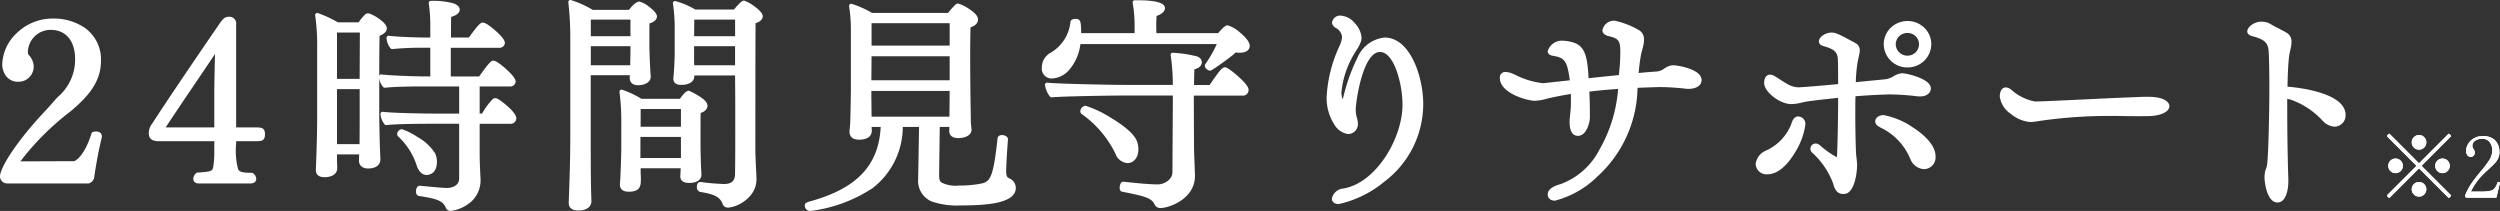
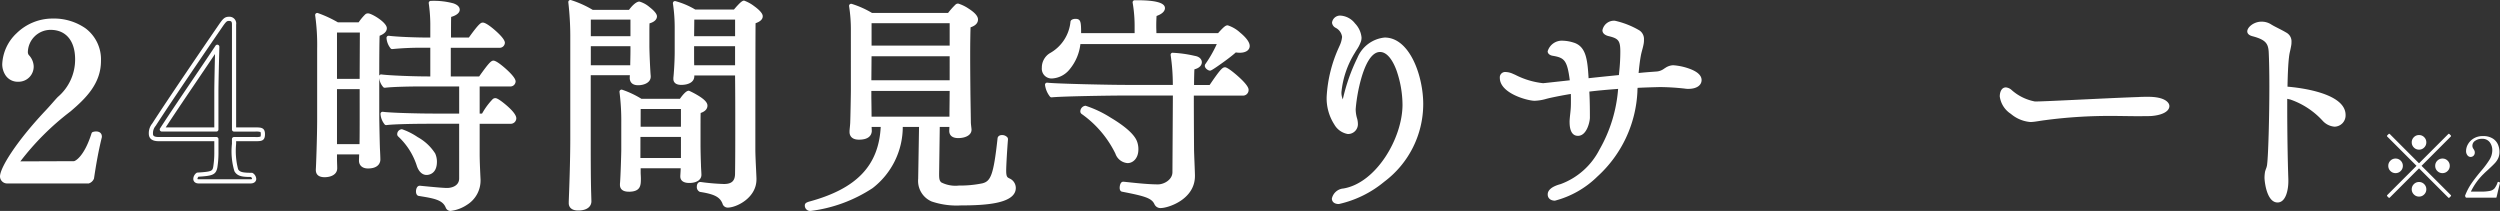
<svg xmlns="http://www.w3.org/2000/svg" width="268.418" height="22.649" viewBox="0 0 268.418 22.649">
  <rect x="0" y="0" width="268.418" height="22.649" fill="#333333" stroke="none" />
  <defs>
    <style>.a{fill:#fff;}</style>
  </defs>
  <g transform="translate(0 -1328.783)">
    <path class="a" d="M.8,19.547a.541.541,0,0,1-.576-.528c0-.84,1.728-3.625,4.776-6.865.5-.528.96-1.08,1.368-1.512a5.463,5.463,0,0,0,1.921-4.2c0-1.848-.864-3.385-2.857-3.385A2.658,2.658,0,0,0,2.768,5.65a.79.79,0,0,0,.12.432,1.752,1.752,0,0,1,.5,1.08,1.4,1.4,0,0,1-1.44,1.464A1.53,1.53,0,0,1,.464,6.97,5.137,5.137,0,0,1,5.648,2.289c2.449,0,4.969,1.248,4.969,4.321,0,2.352-1.56,3.864-3.192,5.256-2.257,1.848-4.657,4.056-5.641,5.761L7.929,17.6c.312,0,1.32-.624,2.112-3.145a.864.864,0,0,1,.264-.047c.216,0,.408.072.408.335v.024c-.408,1.657-.648,3.145-.84,4.417a.7.7,0,0,1-.384.36Z" transform="translate(0 1328.709)" />
    <path class="a" d="M9.489,19.771H.8a.763.763,0,0,1-.8-.752C0,18.109,1.7,15.34,4.837,12c.272-.285.528-.575.775-.855.208-.235.4-.458.593-.658a5.268,5.268,0,0,0,1.86-4.046c0-1.979-.984-3.161-2.633-3.161A2.441,2.441,0,0,0,2.992,5.65a.586.586,0,0,0,.071.292L3.109,6a1.852,1.852,0,0,1,.507,1.161A1.624,1.624,0,0,1,1.952,8.85,1.567,1.567,0,0,1,.6,8.169,2.171,2.171,0,0,1,.24,6.97,4.822,4.822,0,0,1,1.775,3.65,5.527,5.527,0,0,1,5.648,2.065,5.949,5.949,0,0,1,9.185,3.117,4.164,4.164,0,0,1,10.841,6.61c0,2.433-1.616,4.015-3.271,5.426A28.312,28.312,0,0,0,2.187,17.4l5.741-.022c.159,0,1.124-.519,1.9-2.988a.224.224,0,0,1,.143-.145,1.09,1.09,0,0,1,.335-.058c.4,0,.632.209.632.559v.024a.224.224,0,0,1-.007.054c-.411,1.669-.647,3.145-.836,4.4a.225.225,0,0,1-.009.037.9.9,0,0,1-.553.509A.224.224,0,0,1,9.489,19.771ZM5.432,2.833A2.822,2.822,0,0,1,7.787,3.921a4.146,4.146,0,0,1,.726,2.521A5.651,5.651,0,0,1,6.529,10.8c-.182.193-.376.412-.581.645-.25.283-.509.576-.786.866C1.947,15.727.448,18.334.448,19.019a.323.323,0,0,0,.352.3H9.454a.588.588,0,0,0,.2-.194c.189-1.25.425-2.721.834-4.386,0-.061,0-.108-.184-.108a.51.51,0,0,0-.088.008c-.815,2.514-1.849,3.184-2.288,3.184l-6.144.024a.224.224,0,0,1-.195-.336c.843-1.46,2.758-3.419,5.693-5.822,1.637-1.4,3.11-2.838,3.11-5.083,0-3.024-2.556-4.1-4.745-4.1A4.91,4.91,0,0,0,.688,6.97C.688,7.028.7,8.4,1.952,8.4a1.178,1.178,0,0,0,1.216-1.24,1.458,1.458,0,0,0-.414-.887L2.71,6.219a1,1,0,0,1-.166-.569A2.9,2.9,0,0,1,5.432,2.833Z" transform="translate(0 1328.709)" />
-     <path class="a" d="M21.337,19.547c-.264,0-.36-.12-.36-.264a.618.618,0,0,1,.24-.456c1.632-.1,1.776-.216,1.9-.792a9.988,9.988,0,0,0,.12-1.44V15.01H17.041c-.6,0-.84-.191-.84-.6a1.533,1.533,0,0,1,.383-1.033c1.657-2.568,5.4-8.064,7.153-10.609.385-.552.528-.672.84-.672.48,0,.552.288.552.624V13.978H27.41c.624,0,.816,0,.816.505,0,.527-.169.527-.816.527H25.129v.505c0,3.1,0,3.336,1.9,3.336a.56.56,0,0,1,.264.432c0,.144-.119.264-.384.264Zm1.9-9.529c0-1.056.073-4.056.1-4.92-1.489,2.256-4.177,6.144-5.954,8.88h5.857Z" transform="translate(0 1328.709)" />
    <path class="a" d="M26.905,19.771H21.337c-.431,0-.584-.263-.584-.488a.833.833,0,0,1,.321-.628.224.224,0,0,1,.13-.052c1.581-.093,1.6-.193,1.69-.614a9.774,9.774,0,0,0,.115-1.394V15.234H17.041c-.706,0-1.064-.277-1.064-.823a1.616,1.616,0,0,1,.363-1.069l.056-.086C18,10.765,21.639,5.423,23.552,2.642c.381-.547.581-.769,1.025-.769a.728.728,0,0,1,.776.848V13.754H27.41c.6,0,1.04,0,1.04.729,0,.751-.414.751-1.04.751H25.353v.281a7.747,7.747,0,0,0,.211,2.724c.161.3.476.388,1.461.388a.224.224,0,0,1,.124.037.781.781,0,0,1,.364.619C27.513,19.526,27.325,19.771,26.905,19.771Zm-5.594-.725a.368.368,0,0,0-.11.237.048.048,0,0,0,0,.016.251.251,0,0,0,.134.024h5.568c.112,0,.155-.029.16-.036a.314.314,0,0,0-.116-.212c-.88,0-1.481-.06-1.781-.626a7.43,7.43,0,0,1-.263-2.934V15.01a.224.224,0,0,1,.224-.224H27.41a1.806,1.806,0,0,0,.545-.039c.041-.022.047-.175.047-.264,0-.144-.017-.225-.05-.242a1.815,1.815,0,0,0-.542-.039H25.129a.224.224,0,0,1-.224-.224V2.721c0-.321-.064-.4-.328-.4-.189,0-.274.028-.656.576-1.911,2.778-5.543,8.115-7.149,10.6l-.057.088a1.2,1.2,0,0,0-.29.824c0,.167,0,.375.616.375h6.192a.224.224,0,0,1,.224.224V16.6a10.152,10.152,0,0,1-.124,1.481C23.173,18.845,22.8,18.955,21.311,19.046ZM23.233,14.2H17.376a.224.224,0,0,1-.188-.346c1.037-1.6,2.409-3.622,3.619-5.409.882-1.3,1.715-2.532,2.335-3.472a.224.224,0,0,1,.411.13c-.021.769-.1,3.83-.1,4.914v3.96A.224.224,0,0,1,23.233,14.2Zm-5.444-.448h5.22V10.018c0-.853.046-2.922.077-4.148-.553.829-1.215,1.806-1.907,2.828C20.055,10.357,18.792,12.221,17.789,13.754Z" transform="translate(0 1328.709)" />
    <path class="a" d="M35.958,16.427V17.1c0,.36.024.768.024,1.032,0,.6-.7.744-1.128.744-.48,0-.72-.168-.72-.552v-.048c.024-.192.144-3.528.144-5.4V5.314a22.789,22.789,0,0,0-.216-3.624A12.8,12.8,0,0,1,36.222,2.7h2.4a5.834,5.834,0,0,1,.745-.913.205.205,0,0,1,.168-.047c.288,0,1.776.912,1.776,1.368,0,.216-.192.456-.768.648-.048.816-.048,3.744-.048,5.952v2.64c0,.672.048,2.977.072,3.673.024.408.048.984.048,1.2,0,.072,0,.72-1.1.72-.505,0-.745-.264-.745-.6,0-.24.024-.576.024-.912Zm2.9-13.081h-2.9V8.77h2.88Zm-.048,12.433c.024-.576.024-2.28.024-3.048V9.418h-2.88v6.361Zm10.705-2.641H45.991c-.96,0-3.6.024-4.536.145a1.786,1.786,0,0,1-.384-.985c.864.121,3.96.193,5.472.193h2.976V9.13H45.367c-.936,0-3.12.024-4.056.144a1.619,1.619,0,0,1-.384-.984c.888.12,3.552.216,5.064.216h.432V4.978h-.96a31.469,31.469,0,0,0-3.36.144,1.78,1.78,0,0,1-.384-.984c.96.12,3,.192,4.3.192h.408V2.6A17.273,17.273,0,0,0,46.255.393c2.424,0,2.88.432,2.88.721,0,.215-.288.455-.912.6C48.2,2.1,48.2,3.154,48.2,4.33h2.256c1.129-1.584,1.3-1.609,1.393-1.609.36,0,2.136,1.513,2.136,1.945,0,.192-.168.312-.408.312h-5.4V8.506H51.56c.648-.912,1.224-1.7,1.416-1.7.336,0,2.16,1.584,2.16,2.016,0,.192-.168.312-.408.312H51.272v3.361h.6a8.794,8.794,0,0,1,1.176-1.609.2.2,0,0,1,.144-.048c.216,0,2.016,1.392,2.016,1.944,0,.216-.168.36-.432.36h-3.5v3.529c0,.768.072,2.208.1,2.712v.048c0,2.448-2.617,3.072-3,3.072-.168,0-.24-.1-.312-.24-.384-.936-1.416-1.1-3.048-1.368-.072,0-.12-.12-.12-.264,0-.168.072-.408.192-.384,1.9.192,2.616.24,2.928.24a1.35,1.35,0,0,0,1.512-1.248Zm-4.536,4.729A7.559,7.559,0,0,0,42.9,14.554c-.024-.023-.024-.047-.024-.1a.309.309,0,0,1,.288-.288c.192,0,2.856,1.344,3.36,2.472a1.961,1.961,0,0,1,.168.792c0,1.176-.768,1.2-.888,1.2-.288,0-.6-.192-.816-.768" transform="translate(0 1328.709)" />
    <path class="a" d="M48.367,22.723a.553.553,0,0,1-.512-.364l-.007-.015c-.336-.819-1.288-.975-2.864-1.23-.193-.014-.321-.206-.321-.487,0-.245.106-.61.4-.61a.308.308,0,0,1,.047,0c1.6.162,2.526.238,2.9.238.478,0,1.288-.216,1.288-1.024V13.362h-3.3c-1.176,0-3.631.03-4.507.143a.224.224,0,0,1-.178-.055,1.986,1.986,0,0,1-.458-1.133.224.224,0,0,1,.254-.24c.819.115,3.817.191,5.441.191H49.3V9.354H45.367c-1.084,0-3.152.03-4.028.142a.224.224,0,0,1-.178-.056,1.718,1.718,0,0,1-.442-.992c0,.434,0,.859,0,1.257v2.64c0,.694.049,2.988.072,3.663.023.389.048.981.048,1.21,0,.158-.064.944-1.328.944-.715,0-.969-.444-.969-.824,0-.114.005-.248.011-.39,0-.094.008-.2.01-.3H36.182V17.1c0,.19.007.391.013.586.006.165.011.32.011.446,0,.714-.728.968-1.352.968-.78,0-.944-.422-.944-.776v-.048a.225.225,0,0,1,0-.028c.02-.168.142-3.459.142-5.372V5.314a22.647,22.647,0,0,0-.213-3.588.224.224,0,0,1,.278-.253,12.8,12.8,0,0,1,2.163,1h2.224a5.665,5.665,0,0,1,.709-.853.417.417,0,0,1,.321-.107c.364,0,2,.96,2,1.592,0,.235-.139.56-.776.808-.031.751-.038,2.562-.04,4.292a.224.224,0,0,1,.238-.138c.853.115,3.481.214,5.034.214H46.2V5.2h-.736a31.442,31.442,0,0,0-3.332.142.224.224,0,0,1-.177-.055A1.979,1.979,0,0,1,41.5,4.157a.224.224,0,0,1,.251-.241c.94.118,2.948.19,4.268.19H46.2V2.6A16.962,16.962,0,0,0,46.034.428a.224.224,0,0,1,.221-.259,8.085,8.085,0,0,1,2.422.264c.564.195.682.478.682.681,0,.33-.333.608-.92.775-.015.436-.016,1.292-.016,2.217H50.34C51.493,2.5,51.658,2.5,51.848,2.5c.335,0,1.057.606,1.351.867.46.407,1.009.963,1.009,1.3a.564.564,0,0,1-.632.536H48.4v3.08h3.045c1-1.4,1.273-1.7,1.532-1.7.321,0,1.055.632,1.356.9.682.616,1.028,1.066,1.028,1.336a.564.564,0,0,1-.632.536H51.5v2.913h.254l.056-.091a7.268,7.268,0,0,1,1.089-1.457.424.424,0,0,1,.3-.109c.284,0,1.08.683,1.236.82.666.582,1,1.036,1,1.348a.6.6,0,0,1-.656.584H51.5v3.3c0,.708.063,2.02.09,2.581l.006.121s0,.007,0,.011v.048a3.063,3.063,0,0,1-1.457,2.641A4.029,4.029,0,0,1,48.367,22.723Zm-.108-.557c.055.109.071.109.108.109a3.65,3.65,0,0,0,1.521-.581,2.589,2.589,0,0,0,1.256-2.267v-.043l-.006-.115c-.029-.611-.09-1.883-.09-2.6V13.138a.224.224,0,0,1,.224-.224h3.5c.095,0,.208-.024.208-.136,0-.088-.167-.4-.8-.963a5.954,5.954,0,0,0-1.006-.751,7.177,7.177,0,0,0-.994,1.347c-.06.1-.1.169-.133.21a.224.224,0,0,1-.183.094h-.6a.224.224,0,0,1-.224-.224V9.13a.224.224,0,0,1,.224-.224h3.456c.019,0,.179,0,.184-.084a3.371,3.371,0,0,0-.87-1,5.179,5.179,0,0,0-1.048-.788,12.755,12.755,0,0,0-1.251,1.6.224.224,0,0,1-.183.094H48.175a.224.224,0,0,1-.224-.224V4.978a.224.224,0,0,1,.224-.224h5.4c.019,0,.18,0,.184-.085a3.264,3.264,0,0,0-.854-.967,4.4,4.4,0,0,0-1.053-.755A7.473,7.473,0,0,0,50.637,4.46a.224.224,0,0,1-.182.094H48.2a.224.224,0,0,1-.224-.224c0-1.2,0-2.24.024-2.631a.224.224,0,0,1,.173-.2c.607-.14.738-.339.738-.381,0,0-.068-.464-2.4-.5A18.322,18.322,0,0,1,46.647,2.6V4.33a.224.224,0,0,1-.224.224h-.408c-1.208,0-2.988-.061-4.025-.161a1.622,1.622,0,0,0,.2.493c.992-.114,2.463-.132,3.271-.132h.96a.224.224,0,0,1,.224.224V8.506a.224.224,0,0,1-.224.224h-.432c-1.417,0-3.727-.082-4.8-.185a1.352,1.352,0,0,0,.205.493c1.166-.128,3.677-.132,3.969-.132h4.152a.224.224,0,0,1,.224.224v3.361a.224.224,0,0,1-.224.224H46.543c-1.267,0-4.029-.057-5.2-.162a1.627,1.627,0,0,0,.2.494c.982-.1,3.309-.133,4.446-.133h3.528a.224.224,0,0,1,.224.224v6.1a1.562,1.562,0,0,1-1.736,1.472c-.262,0-.825-.027-2.872-.233a.533.533,0,0,0-.024.153.37.37,0,0,0,0,.055C46.749,20.946,47.831,21.135,48.259,22.166Zm-13.9-3.88v.037c0,.138,0,.328.5.328.151,0,.9-.025.9-.52,0-.118-.005-.27-.01-.431-.006-.189-.014-.4-.014-.6v-.672a.224.224,0,0,1,.224-.224H38.79a.224.224,0,0,1,.224.224c0,.186-.007.374-.014.54-.005.137-.01.267-.01.372,0,.327.326.376.521.376.817,0,.88-.38.88-.5,0-.2-.022-.756-.048-1.187v-.005c-.023-.674-.072-2.982-.072-3.681V9.706c0-2.17,0-5.143.048-5.965a.224.224,0,0,1,.153-.2c.453-.151.615-.324.615-.435,0-.051-.132-.283-.67-.662a3.3,3.3,0,0,0-.885-.482h-.026a5.539,5.539,0,0,0-.7.863.224.224,0,0,1-.184.1h-2.4a.224.224,0,0,1-.112-.03,15.867,15.867,0,0,0-1.772-.87A25.021,25.021,0,0,1,34.5,5.314v7.561C34.5,14.7,34.387,17.959,34.358,18.286Zm11.441.573c-.255,0-.728-.119-1.026-.913a7.363,7.363,0,0,0-2.033-3.23.325.325,0,0,1-.093-.257.533.533,0,0,1,.512-.512,7.057,7.057,0,0,1,1.683.848,5.2,5.2,0,0,1,1.882,1.757,2.181,2.181,0,0,1,.187.883C46.911,18.79,45.985,18.859,45.8,18.859Zm-2.7-4.416a7.748,7.748,0,0,1,2.092,3.349c.105.28.3.619.6.619.2,0,.664-.1.664-.976a1.735,1.735,0,0,0-.148-.7c-.439-.983-2.827-2.236-3.167-2.339A.106.106,0,0,0,43.1,14.443ZM38.814,16H35.958a.224.224,0,0,1-.224-.224V9.418a.224.224,0,0,1,.224-.224h2.88a.224.224,0,0,1,.224.224v3.313c0,.8,0,2.477-.024,3.057A.224.224,0,0,1,38.814,16Zm-2.632-.448H38.6c.017-.707.017-2.163.017-2.824V9.642H36.182Zm2.656-6.561h-2.88a.224.224,0,0,1-.224-.224V3.346a.224.224,0,0,1,.224-.224h2.9a.224.224,0,0,1,.224.225l-.024,5.424A.224.224,0,0,1,38.838,8.994Zm-2.656-.448h2.433l.022-4.976H36.182Z" transform="translate(0 1328.709)" />
    <path class="a" d="M63.282,21.683c0,.336-.264.768-1.2.768-.577,0-.793-.24-.793-.552v-.1c0-.024.168-3.936.168-6.864V4.21A32.555,32.555,0,0,0,61.241.3,10.776,10.776,0,0,1,63.57,1.354h4.08c.024-.048.648-.888,1.008-.888.288,0,1.656.984,1.656,1.368,0,.24-.24.456-.792.576-.024.24-.024.888-.024,1.464v1.1c0,.792.1,2.832.144,3.288v.048c0,.552-.744.7-1.128.7-.48,0-.672-.216-.672-.552,0-.168.024-.336.024-.528H63.21v7.705c0,1.032,0,3.672.048,5.232ZM67.914,1.954h-4.7V4.186h4.7Zm0,2.856h-4.7v2.5h4.68c0-.5.024-1.32.024-1.728Zm5.4,13.105H68.562v.672c0,.192.024.48.024.624,0,.768,0,1.224-1.08,1.224q-.72,0-.72-.5v-.1c.072-.672.144-3.36.144-3.624V13.235a25.086,25.086,0,0,0-.192-3.313,10.011,10.011,0,0,1,2.064.984h4.32c.409-.6.721-.864.817-.864,0,0,1.8.816,1.8,1.369,0,.24-.168.48-.72.624C75,12.3,75,13.187,75,14.027v1.608c0,.576.024,1.512.048,2.136,0,.264.048.864.048,1.08,0,.456-.528.648-1.08.648-.505,0-.744-.168-.744-.48v-.048c.023-.36.047-.768.047-.984Zm.025-1.92v-1.44h-4.8v2.712h4.8Zm0-4.441H68.563v2.352h4.776Zm.984-3.6v.288c0,.6-.744.72-1.176.72-.457,0-.625-.168-.625-.408v-.1c.048-.408.144-1.728.144-2.808V3.058A17.723,17.723,0,0,0,72.474.417a8.28,8.28,0,0,1,2.113.913h4.32c.1-.12.792-.96.984-.96.168,0,1.776.984,1.776,1.464,0,.192-.192.408-.768.576-.024,2.424-.024,13.681-.024,13.681,0,.864.1,2.448.12,3.144v.1c0,1.848-2.016,2.808-2.856,2.808-.216,0-.288-.12-.36-.287-.336-.841-1.056-1.153-2.568-1.393-.1-.024-.168-.192-.168-.336s.048-.288.144-.288h.024a22.311,22.311,0,0,0,2.52.216c.96,0,1.416-.432,1.416-1.344.024-1.512.024-3.144.024-4.92,0-1.8,0-3.745-.024-5.833Zm4.824-6H74.323L74.3,4.186h4.848Zm0,2.856H74.3V5.962c0,.5,0,.96.024,1.344h4.824Z" transform="translate(0 1328.709)" />
    <path class="a" d="M62.082,22.675c-.944,0-1.017-.594-1.017-.776v-.1s0-.034,0-.093c.049-1.23.165-4.352.165-6.771V4.21A32.25,32.25,0,0,0,61.019.331a.224.224,0,0,1,.286-.248A11.1,11.1,0,0,1,63.635,1.13h3.9c.2-.27.706-.888,1.121-.888a2.938,2.938,0,0,1,1.074.587c.535.416.806.754.806,1,0,.2-.109.558-.8.754-.013.3-.013.817-.013,1.286v1.1c0,.768.094,2.8.143,3.265a.223.223,0,0,1,0,.023v.048c0,.632-.7.92-1.352.92-.809,0-.9-.543-.9-.776,0-.089.006-.177.012-.262l0-.042h-4.2v7.481c0,1,0,3.669.048,5.225l.024.816s0,0,0,.007C63.506,22.163,63.132,22.675,62.082,22.675Zm-.569-.869V21.9c0,.081,0,.328.569.328.609,0,.974-.2.976-.541l-.024-.812c-.048-1.563-.048-4.233-.048-5.239V7.93a.224.224,0,0,1,.224-.224h4.656a.224.224,0,0,1,.224.224c0,.107-.007.2-.013.3s-.011.157-.011.231c0,.159.035.328.448.328.235,0,.9-.087.9-.472V8.278c-.05-.5-.144-2.529-.144-3.3v-1.1c0-.607,0-1.235.025-1.486a.224.224,0,0,1,.175-.2c.449-.1.612-.25.616-.353A3.808,3.808,0,0,0,68.654.69c-.173.009-.67.557-.809.775a.224.224,0,0,1-.195.113H63.57a.224.224,0,0,1-.121-.035,10.726,10.726,0,0,0-1.94-.921c.113.993.172,2.493.172,3.588V14.939c0,2.427-.115,5.557-.165,6.789Zm16.626.557a.581.581,0,0,1-.566-.422l0-.006c-.282-.707-.864-1.012-2.4-1.255l-.019,0a.557.557,0,0,1-.338-.553c0-.306.148-.512.368-.512h.024l.03,0a22.656,22.656,0,0,0,2.49.214c.836,0,1.192-.335,1.192-1.12.024-1.514.024-3.168.024-4.92,0-1.775,0-3.609-.022-5.609H74.547v.064c0,.7-.723.944-1.4.944-.766,0-.849-.442-.849-.632v-.1a.225.225,0,0,1,0-.026c.051-.435.142-1.736.142-2.782V3.058a17.612,17.612,0,0,0-.188-2.6A.224.224,0,0,1,72.536.2a8.506,8.506,0,0,1,2.115.9H78.8c.09-.108.242-.286.4-.454.393-.421.556-.506.692-.506a4.013,4.013,0,0,1,1.082.595c.918.664.918.987.918,1.093,0,.314-.259.562-.769.74C81.1,5.27,81.1,15.981,81.1,16.091c0,.579.044,1.5.08,2.235.017.362.032.675.04.9,0,0,0,.005,0,.008v.1C81.219,21.331,79.06,22.363,78.139,22.363Zm-.153-.6c.064.149.082.149.153.149a2.908,2.908,0,0,0,2.632-2.584v-.092c-.008-.223-.023-.533-.04-.892-.036-.742-.08-1.666-.08-2.256,0-.113,0-11.286.024-13.683a.224.224,0,0,1,.161-.213c.48-.14.607-.3.607-.361s-.129-.287-.69-.7A5.611,5.611,0,0,0,79.9.606a6.068,6.068,0,0,0-.817.864.224.224,0,0,1-.175.084h-4.32a.224.224,0,0,1-.119-.034A7.623,7.623,0,0,0,72.751.736a20.384,20.384,0,0,1,.139,2.322V5.65c0,1.053-.091,2.364-.144,2.821v.083c0,.05,0,.184.4.184.159,0,.952-.024.952-.5V7.954a.224.224,0,0,1,.224-.224h4.824a.224.224,0,0,1,.224.221c.024,2.089.024,3.994.024,5.836,0,1.754,0,3.41-.024,4.924,0,1.037-.552,1.564-1.64,1.564a22.434,22.434,0,0,1-2.46-.206.4.4,0,0,0,0,.054.289.289,0,0,0,.029.123C76.739,20.479,77.6,20.8,77.986,21.766Zm-10.48-1.107c-.821,0-.944-.456-.944-.728v-.1a.227.227,0,0,1,0-.024c.07-.655.143-3.348.143-3.6V13.235a24.465,24.465,0,0,0-.19-3.28.224.224,0,0,1,.29-.247,10.2,10.2,0,0,1,2.06.973H73c.255-.361.659-.864.934-.864a.224.224,0,0,1,.092.02,9.777,9.777,0,0,1,.924.49c.688.417,1.008.762,1.008,1.083,0,.257-.131.593-.73.794-.014.367-.014,1.134-.014,1.822v1.608c0,.58.024,1.51.048,2.127t0,.009c0,.132.013.358.025.577.012.2.023.394.023.5,0,.53-.512.872-1.3.872-.842,0-.968-.441-.968-.7v-.048s0-.01,0-.014c.017-.271.037-.591.044-.818h-4.3v.448c0,.1.007.222.013.343s.011.209.011.281C68.81,19.956,68.81,20.659,67.506,20.659Zm-.5-.812v.084c0,.1,0,.28.5.28.856,0,.856-.232.856-1,0-.061-.005-.157-.01-.258-.007-.127-.014-.257-.014-.366v-.672a.224.224,0,0,1,.224-.224h4.752a.224.224,0,0,1,.224.224v.072c0,.225-.025.647-.047.991v.041c0,.077,0,.256.52.256.318,0,.856-.089.856-.424,0-.1-.011-.29-.022-.478-.013-.223-.026-.453-.026-.6-.024-.622-.048-1.556-.048-2.14V14.027c0-.855,0-1.738.025-2.012a.224.224,0,0,1,.167-.2c.367-.1.553-.233.553-.407,0-.206-.74-.73-1.576-1.122a3.338,3.338,0,0,0-.632.743.224.224,0,0,1-.185.1H68.8a.224.224,0,0,1-.119-.034,10.206,10.206,0,0,0-1.675-.84,28.924,28.924,0,0,1,.146,2.98v2.976C67.154,16.448,67.084,19.134,67.01,19.847Zm6.329-2.356h-4.8a.224.224,0,0,1-.224-.224V14.555a.224.224,0,0,1,.224-.224h4.8a.224.224,0,0,1,.224.224v2.712A.224.224,0,0,1,73.339,17.491Zm-4.577-.448h4.353V14.779H68.762Zm4.577-2.913H68.563a.224.224,0,0,1-.224-.224V11.554a.224.224,0,0,1,.224-.224h4.776a.224.224,0,0,1,.224.224v2.352A.224.224,0,0,1,73.339,14.13Zm-4.552-.448h4.328v-1.9H68.787ZM79.147,7.53H74.323a.224.224,0,0,1-.224-.21c-.024-.391-.024-.861-.024-1.358V4.81a.224.224,0,0,1,.224-.224h4.848a.224.224,0,0,1,.224.224v2.5A.224.224,0,0,1,79.147,7.53Zm-4.611-.448h4.387V5.034h-4.4v.928C74.523,6.365,74.523,6.749,74.536,7.082ZM67.89,7.53H63.21a.224.224,0,0,1-.224-.224V4.81a.224.224,0,0,1,.224-.224h4.7a.224.224,0,0,1,.224.224v.768c0,.2-.005.48-.011.782-.006.336-.013.683-.013.946A.224.224,0,0,1,67.89,7.53Zm-4.456-.448h4.233c0-.225.007-.481.012-.73.006-.3.011-.582.011-.774V5.034H63.434ZM79.147,4.41H74.3a.224.224,0,0,1-.224-.226L74.1,1.952a.224.224,0,0,1,.224-.222h4.824a.224.224,0,0,1,.224.224V4.186A.224.224,0,0,1,79.147,4.41Zm-4.622-.448h4.4V2.178H74.545Zm-6.611.448h-4.7a.224.224,0,0,1-.224-.224V1.954a.224.224,0,0,1,.224-.224h4.7a.224.224,0,0,1,.224.224V4.186A.224.224,0,0,1,67.914,4.41Zm-4.48-.448H67.69V2.178H63.434Z" transform="translate(0 1328.709)" />
    <path class="a" d="M104.083,14c0,.528-.768.672-1.2.672-.552,0-.744-.216-.744-.552l.024-.648h-1.488l-.072,5.232v.072c0,.888.072,1.44,2.352,1.44a12.023,12.023,0,0,0,2.544-.24c1.08-.264,1.392-1.056,1.824-5.016,0-.12.12-.168.265-.168.192,0,.432.12.408.24-.072.864-.192,2.76-.192,3.36,0,.7.143.864.432,1.008.312.192.6.36.6.84,0,1.368-2.713,1.656-5.641,1.656-2.352,0-4.392-.192-4.392-2.64v-.048l.1-5.736H96.715c-.289,6.456-4.921,8.184-9.721,9.024h-.048c-.192,0-.312-.216-.312-.36,0-.1.048-.12.336-.216,4.32-1.176,7.656-3.312,7.824-8.448h-1.44c0,.168.024.576.024.672-.024.264-.168.7-1.152.7-.5,0-.792-.192-.792-.6v-.048c0-.192.048-.5.072-.912.024-.5.072-3.049.072-3.529V3.394A16.683,16.683,0,0,0,91.386.706a9.966,9.966,0,0,1,2.184.984H101.9a8.991,8.991,0,0,1,.84-.961.179.179,0,0,1,.144-.047c.12,0,1.9.864,1.9,1.488,0,.264-.192.5-.792.672-.024.384-.048,1.728-.048,3.12,0,1.9.024,3.888.024,3.888,0,.336.048,3.1.048,3.337s.072.72.072.792Zm-1.9-8.113H93.354L93.33,8.914h8.857Zm0,3.72H93.33v.552c0,.144.024,1.752.024,2.665h8.809c0-.768.024-2.617.024-2.9Zm0-7.272H93.354V5.194h8.833Z" transform="translate(0 1328.709)" />
    <path class="a" d="M86.994,22.723h-.048a.578.578,0,0,1-.536-.584c0-.265.205-.334.489-.429l.012,0c5.063-1.378,7.432-3.853,7.649-8.008h-.976c0,.062.005.126.008.185.005.121.01.217.01.263q0,.01,0,.02c-.037.41-.306.9-1.375.9-.917,0-1.016-.576-1.016-.824v-.048c0-.111.013-.245.03-.415.015-.149.031-.318.042-.51.024-.508.072-3.041.072-3.516V3.394A16.3,16.3,0,0,0,91.166.75a.224.224,0,0,1,.279-.26,10.138,10.138,0,0,1,2.186.976h8.159a8.2,8.2,0,0,1,.8-.9.4.4,0,0,1,.3-.107A4.293,4.293,0,0,1,104,1c.677.434,1.006.815,1.006,1.167,0,.515-.5.741-.8.841-.02.507-.04,1.7-.04,2.951,0,1.873.024,3.865.024,3.885,0,.183.014,1.093.027,1.895.011.715.021,1.333.021,1.445,0,.142.03.4.05.565.015.131.022.19.022.227V14c0,.619-.715.9-1.424.9-.842,0-.968-.486-.968-.776,0,0,0-.006,0-.008l.015-.416H100.9l-.069,5.011v.069c0,.413.017.7.239.88a3.35,3.35,0,0,0,1.889.336,11.816,11.816,0,0,0,2.485-.232h.006c.912-.223,1.22-.847,1.653-4.813.008-.19.16-.377.489-.377a.76.76,0,0,1,.552.231.333.333,0,0,1,.078.261c-.076.909-.19,2.757-.19,3.333,0,.654.129.718.308.808l.018.01.017.011a1.115,1.115,0,0,1,.689,1.02c0,1.666-3.134,1.88-5.865,1.88a8.377,8.377,0,0,1-3.168-.421,2.4,2.4,0,0,1-1.448-2.443v-.048l.092-5.512H96.928a8.307,8.307,0,0,1-3.247,6.573,15.66,15.66,0,0,1-6.648,2.447A.224.224,0,0,1,86.994,22.723Zm-.122-.528c.018.041.049.08.074.08h.029c4.778-.838,9.234-2.49,9.517-8.81a.224.224,0,0,1,.224-.214H98.9a.224.224,0,0,1,.224.228l-.1,5.736v.044a1.966,1.966,0,0,0,1.18,2.033,8.041,8.041,0,0,0,2.988.383c3.594,0,5.417-.482,5.417-1.432,0-.331-.155-.441-.476-.639l-.009-.006c-.414-.209-.547-.5-.547-1.2,0-.613.12-2.487.189-3.327a.4.4,0,0,0-.181-.049.335.335,0,0,0-.046,0c-.414,3.786-.711,4.861-1.987,5.174a12.306,12.306,0,0,1-2.6.247,3.549,3.549,0,0,1-2.173-.438,1.449,1.449,0,0,1-.4-1.226v-.072l.072-5.235a.224.224,0,0,1,.224-.221h1.488a.224.224,0,0,1,.224.232l-.024.644c0,.131.006.324.52.324.377,0,.976-.122.976-.448v-.024c0-.018-.01-.1-.019-.175-.022-.189-.053-.449-.053-.617,0-.108-.01-.754-.021-1.438-.013-.843-.027-1.715-.027-1.9,0-.017-.024-2.012-.024-3.888,0-1.457.025-2.761.048-3.134a.224.224,0,0,1,.163-.2c.628-.176.628-.387.628-.456,0-.377-1.347-1.148-1.682-1.26a8.8,8.8,0,0,0-.8.918.224.224,0,0,1-.176.086H93.57a.224.224,0,0,1-.115-.032,10.715,10.715,0,0,0-1.788-.853A19.368,19.368,0,0,1,91.8,3.394v6.36c0,.478-.048,3.026-.072,3.54-.012.2-.029.376-.044.53s-.028.283-.028.372v.048c0,.122,0,.376.568.376.861,0,.914-.339.928-.481,0-.043,0-.14-.009-.234-.007-.154-.015-.328-.015-.429a.224.224,0,0,1,.224-.224h1.44a.224.224,0,0,1,.224.231,8.018,8.018,0,0,1-2.425,5.864,12.615,12.615,0,0,1-5.558,2.791C86.992,22.152,86.923,22.175,86.872,22.195Zm15.291-9.144H93.354a.224.224,0,0,1-.224-.224c0-.652-.012-1.642-.019-2.234,0-.229,0-.39,0-.431V9.61a.224.224,0,0,1,.224-.224h8.857a.224.224,0,0,1,.224.224v.312c0,.111,0,.442-.008.861-.007.662-.016,1.569-.016,2.044a.224.224,0,0,1-.224.224ZM93.578,12.6h8.362c0-.5.01-1.254.016-1.824,0-.418.008-.748.008-.857V9.834H93.554v.328c0,.041,0,.2,0,.425C93.565,11.116,93.575,11.962,93.578,12.6Zm8.609-3.465H93.33a.224.224,0,0,1-.224-.226l.024-3.024a.224.224,0,0,1,.224-.222h8.833a.224.224,0,0,1,.224.224V8.914A.224.224,0,0,1,102.187,9.138ZM93.556,8.69h8.407V6.114H93.576Zm8.631-3.272H93.354a.224.224,0,0,1-.224-.224V2.338a.224.224,0,0,1,.224-.224h8.833a.224.224,0,0,1,.224.224V5.194A.224.224,0,0,1,102.187,5.418ZM93.578,4.97h8.385V2.562H93.578Z" transform="translate(0 1328.709)" />
    <path class="a" d="M115.806,4.57c-.312,2.544-1.776,3.7-2.833,3.7a.824.824,0,0,1-.888-.912,1.582,1.582,0,0,1,.72-1.368,4.543,4.543,0,0,0,2.353-3.552c0-.072.168-.12.312-.12.36,0,.384.1.384,1.536h6.192V3.034A15.2,15.2,0,0,0,121.83.321h.24c2.712,0,2.784.5,2.784.624,0,.217-.264.481-.888.673-.024.216-.048.72-.048,1.224,0,.384.024.744.024,1.008h6.937c.72-.816.84-.84.936-.84.312,0,2.136,1.272,2.136,1.992,0,.312-.312.5-.864.5a3.607,3.607,0,0,1-.48-.048,20.19,20.19,0,0,1-2.688,1.968c-.1,0-.336-.168-.336-.288a.088.088,0,0,1,.024-.072,12.4,12.4,0,0,0,1.368-2.5Zm10.345,5.544H120.2c-.792,0-6.1.072-7.3.192a2.342,2.342,0,0,1-.48-1.128c.984.12,6.793.24,8.4.24h5.329V9.154a22.035,22.035,0,0,0-.24-3.192,13.743,13.743,0,0,1,2.376.336c.36.072.528.264.528.456,0,.24-.24.48-.792.576-.024.336-.048,1.128-.048,2.088h2.016c1.1-1.632,1.368-1.9,1.536-1.9.24,0,2.3,1.68,2.3,2.208a.379.379,0,0,1-.432.384h-5.448c0,2.617.024,6.025.024,6.025,0,.36.1,2.424.1,2.784v.048c0,2.424-2.832,3.216-3.433,3.216a.478.478,0,0,1-.48-.264c-.36-.792-1.176-1.008-3.648-1.488-.048,0-.072-.1-.072-.192,0-.192.072-.456.168-.432.96.1,2.544.288,3.72.288a1.73,1.73,0,0,0,1.777-1.536Zm-6.193,6.361a11.4,11.4,0,0,0-3.7-4.344c-.048-.024-.048-.073-.048-.121a.407.407,0,0,1,.336-.359c.336,0,4.776,2.088,5.328,3.72a2.1,2.1,0,0,1,.12.744c0,.768-.432,1.248-.936,1.248a1.285,1.285,0,0,1-1.1-.888" transform="translate(0 1328.709)" />
    <path class="a" d="M121.83.1h.24c2.024,0,3.008.277,3.008.848,0,.2-.121.564-.9.84-.018.245-.034.645-.034,1.057,0,.206.007.409.014.589,0,.067,0,.133.007.2h6.616c.675-.759.838-.84,1.037-.84a3.592,3.592,0,0,1,1.327.777c.471.388,1.033.953,1.033,1.439,0,.352-.286.728-1.088.728a3.066,3.066,0,0,1-.405-.035c-.428.391-1.178.937-1.5,1.163-1.107.792-1.2.792-1.267.792-.206,0-.56-.253-.56-.512a.31.31,0,0,1,.073-.213,13.125,13.125,0,0,0,1.213-2.131H116a5.168,5.168,0,0,1-1.165,2.727,2.6,2.6,0,0,1-1.864.969,1.044,1.044,0,0,1-1.112-1.136,1.811,1.811,0,0,1,.84-1.566,4.337,4.337,0,0,0,2.234-3.371c.013-.225.275-.327.536-.327.574,0,.606.332.608,1.536h5.744V3.034A15.008,15.008,0,0,0,121.609.36.224.224,0,0,1,121.83.1Zm9.049,3.977h-6.937a.224.224,0,0,1-.224-.224c0-.116,0-.256-.01-.4-.006-.183-.014-.391-.014-.6,0-.523.025-1.033.049-1.249A.224.224,0,0,1,123.9,1.4c.6-.183.73-.4.73-.459,0,0-.2-.4-2.535-.4a15.766,15.766,0,0,1,.175,2.489V3.85a.224.224,0,0,1-.224.224h-6.192a.224.224,0,0,1-.224-.224,5.969,5.969,0,0,0-.067-1.307.508.508,0,0,0-.093-.005.486.486,0,0,0-.1.011,4.762,4.762,0,0,1-2.46,3.636,1.366,1.366,0,0,0-.6,1.169.6.6,0,0,0,.664.688c.843,0,2.3-.95,2.611-3.5a.224.224,0,0,1,.222-.2h15.169a.224.224,0,0,1,.211.3,12.554,12.554,0,0,1-1.353,2.489.488.488,0,0,0,.07.052A22.161,22.161,0,0,0,132.452,5.3a.224.224,0,0,1,.187-.06,3.485,3.485,0,0,0,.448.046c.309,0,.64-.074.64-.28,0-.535-1.6-1.705-1.915-1.767a3.813,3.813,0,0,0-.765.764A.224.224,0,0,1,130.879,4.074Zm-4.968,1.664a12.926,12.926,0,0,1,2.279.312l.141.029c.522.1.708.417.708.676,0,.137-.061.573-.8.76-.018.349-.034.953-.037,1.68h1.673c1.174-1.73,1.39-1.9,1.655-1.9.294,0,1.21.8,1.391.963,1.137,1.012,1.137,1.356,1.137,1.469a.6.6,0,0,1-.656.608h-5.224c0,2.554.024,5.766.024,5.8,0,.177.024.791.048,1.385.025.626.048,1.216.048,1.4v.048c0,2.542-2.913,3.44-3.657,3.44a.7.7,0,0,1-.686-.4c-.3-.656-.969-.868-3.474-1.354-.128-.016-.265-.13-.265-.414,0-.227.079-.657.38-.658a.274.274,0,0,1,.044,0l.526.055c.927.1,2.2.231,3.162.231.648,0,1.553-.5,1.553-1.312l.047-8.225H120.2c-.811,0-6.077.071-7.275.191a.224.224,0,0,1-.189-.073,2.551,2.551,0,0,1-.538-1.278.224.224,0,0,1,.251-.222c.961.117,6.721.238,8.374.238h5.1v-.04A21.766,21.766,0,0,0,125.691,6a.224.224,0,0,1,.22-.267Zm4.08,3.9h-2.016a.224.224,0,0,1-.224-.224c0-.984.024-1.765.049-2.1a.224.224,0,0,1,.185-.2c.419-.073.606-.231.606-.355,0-.083-.108-.188-.348-.236l-.143-.029a14.79,14.79,0,0,0-1.923-.295,24.6,24.6,0,0,1,.2,2.96v.264a.224.224,0,0,1-.224.224h-5.329c-1.534,0-6.6-.1-8.128-.215a2.6,2.6,0,0,0,.307.645c1.41-.114,6.407-.182,7.2-.182h5.953a.224.224,0,0,1,.224.225l-.048,8.449a1.949,1.949,0,0,1-2,1.759c-.989,0-2.272-.135-3.209-.234l-.427-.045a.77.77,0,0,0-.028.192c2.32.452,3.287.685,3.7,1.594.038.09.131.133.276.133.566,0,3.209-.779,3.209-2.992v-.048c0-.176-.024-.789-.048-1.383-.025-.626-.048-1.216-.048-1.4,0-.033-.024-3.437-.024-6.025a.224.224,0,0,1,.224-.224H133.4c.186,0,.208-.091.208-.16s-.179-.408-.94-1.093a7.445,7.445,0,0,0-1.145-.883,13.048,13.048,0,0,0-1.345,1.789A.224.224,0,0,1,129.991,9.642ZM116.55,11.427a11.829,11.829,0,0,1,2.7,1.279c1.122.667,2.525,1.657,2.842,2.59a2.327,2.327,0,0,1,.133.818c0,.966-.584,1.472-1.16,1.472a1.5,1.5,0,0,1-1.309-1.022,11.239,11.239,0,0,0-3.608-4.243.337.337,0,0,1-.155-.313A.62.62,0,0,1,116.55,11.427Zm4.512,5.712c.413,0,.712-.431.712-1.024a1.851,1.851,0,0,0-.107-.667l0,0a6.042,6.042,0,0,0-2.59-2.317,14.231,14.231,0,0,0-2.528-1.25.245.245,0,0,0-.1.11,11.57,11.57,0,0,1,3.718,4.4A1.077,1.077,0,0,0,121.062,17.139Z" transform="translate(0 1328.709)" />
    <path class="a" d="M145.934,6.394c.792-1.44,1.776-2.064,2.736-2.064,2.568,0,3.913,4.1,3.913,6.912,0,7.753-7.969,10.513-8.833,10.513-.384,0-.528-.168-.528-.36,0-.312.408-.744,1.056-.864,3.576-.6,6.528-5.448,6.528-9.217,0-2.208-.888-5.88-2.64-5.88-2.16,0-2.832,5.856-2.832,6.361a4.009,4.009,0,0,0,.192,1.176,1.852,1.852,0,0,1,.048.36.838.838,0,0,1-.864.912c-.648,0-2.04-1.224-2.04-3.793a14.38,14.38,0,0,1,1.32-5.256,3.264,3.264,0,0,0,.336-1.152,1.485,1.485,0,0,0-.816-1.176c-.168-.12-.264-.24-.264-.36,0-.312.36-.528.744-.528a2.527,2.527,0,0,1,1.968,2.112,1.074,1.074,0,0,1-.1.48,6.257,6.257,0,0,1-.576,1.032A9.984,9.984,0,0,0,143.8,9.946c0,.865.312,1.128.384,1.128.1,0,.192-.119.216-.312a19.69,19.69,0,0,1,1.536-4.368" transform="translate(0 1328.709)" />
    <path class="a" d="M143.99,1.754a2.142,2.142,0,0,1,1.494.835,2.521,2.521,0,0,1,.7,1.5,1.288,1.288,0,0,1-.112.565,3.626,3.626,0,0,1-.4.753c-.067.106-.131.205-.188.305l0,.005a9.78,9.78,0,0,0-1.455,4.228,1.759,1.759,0,0,0,.151.808c0-.006,0-.013,0-.02s0-.013,0-.02a19.981,19.981,0,0,1,1.559-4.43,3.547,3.547,0,0,1,2.932-2.179c2.7,0,4.137,4.144,4.137,7.136a10.425,10.425,0,0,1-4.178,8.34,11.575,11.575,0,0,1-4.879,2.4c-.554,0-.752-.3-.752-.584a1.377,1.377,0,0,1,1.239-1.084c3.516-.59,6.345-5.4,6.345-9a11.406,11.406,0,0,0-.649-3.69c-.271-.734-.861-1.966-1.767-1.966-.991,0-1.641,1.538-2.011,2.829a17.536,17.536,0,0,0-.6,3.308,3.534,3.534,0,0,0,.161,1.032l.023.087,0,.014a2.033,2.033,0,0,1,.052.4,1.056,1.056,0,0,1-1.088,1.136,2.071,2.071,0,0,1-1.448-1.031,5.19,5.19,0,0,1-.816-2.986,14.681,14.681,0,0,1,1.337-5.342l.03-.072a2.88,2.88,0,0,0,.289-.994,1.267,1.267,0,0,0-.692-.976.229.229,0,0,1-.03-.018.692.692,0,0,1-.358-.542A.871.871,0,0,1,143.99,1.754Zm1.1,3.734c.062-.108.131-.217.2-.321a3.237,3.237,0,0,0,.359-.668.224.224,0,0,1,.012-.029.857.857,0,0,0,.072-.38c0-.7-.991-1.888-1.744-1.888-.277,0-.52.142-.52.3,0,0,.007.058.158.169a1.685,1.685,0,0,1,.922,1.367,3.169,3.169,0,0,1-.323,1.166l-.03.072a14.282,14.282,0,0,0-1.3,5.171c0,2.472,1.316,3.569,1.816,3.569a.612.612,0,0,0,.64-.688,1.635,1.635,0,0,0-.042-.309l-.021-.079a3.952,3.952,0,0,1-.177-1.148,17.653,17.653,0,0,1,.615-3.432c.6-2.092,1.422-3.153,2.441-3.153.885,0,1.641.781,2.187,2.258a11.886,11.886,0,0,1,.677,3.846,11.145,11.145,0,0,1-1.961,5.922,7.56,7.56,0,0,1-4.754,3.516c-.569.105-.869.475-.869.643,0,.112.165.136.3.136a11.335,11.335,0,0,0,4.6-2.3,9.991,9.991,0,0,0,4.007-7.988c0-2.733-1.314-6.688-3.689-6.688-.961,0-1.839.674-2.54,1.948a19.435,19.435,0,0,0-1.511,4.3c-.04.294-.219.5-.437.5-.252,0-.608-.419-.608-1.352A10.138,10.138,0,0,1,145.093,5.488Z" transform="translate(0 1328.709)" />
    <path class="a" d="M166.4,20.939c0-.216.168-.6,1.224-.888,3.36-.96,5.977-5.665,6.337-10.465V9.37c-1.248.1-2.425.192-3.553.336.072,1.176.072,2.328.072,3,0,.408-.312,1.728-1.056,1.728-.48,0-.672-.48-.672-1.344.024-.48.1-.96.12-1.32.024-.288.024-.624.024-.984,0-.288,0-.576-.024-.888-.912.144-1.776.312-2.544.48a6.537,6.537,0,0,1-1.56.288c-.7,0-3.5-.768-3.5-2.232a.357.357,0,0,1,.408-.408,1.8,1.8,0,0,1,.672.168,9.673,9.673,0,0,0,3.336,1.032c.1,0,.192-.024.264-.024L168.8,8.89c-.288-2.424-.624-2.808-2.016-3.048-.192-.024-.384-.12-.384-.264a1.412,1.412,0,0,1,1.44-.912,3.9,3.9,0,0,1,1.128.216c1.128.408,1.272,1.632,1.392,3.84,1.248-.144,2.5-.264,3.673-.384A26.063,26.063,0,0,0,174.2,5.65c0-1.3-.24-1.633-1.44-1.92-.264-.072-.48-.193-.48-.409a1.046,1.046,0,0,1,1.1-.792,8.909,8.909,0,0,1,2.5.984.871.871,0,0,1,.408.816,2.059,2.059,0,0,1-.024.384c-.072.409-.216.841-.288,1.2-.144.744-.216,1.488-.288,2.256.84-.1,1.608-.144,2.232-.192a1.788,1.788,0,0,0,.912-.36,1.567,1.567,0,0,1,.816-.312c.48,0,2.832.432,2.832,1.368,0,.456-.48.72-1.176.72a1.817,1.817,0,0,1-.36-.024,25.761,25.761,0,0,0-2.736-.168c-.888.024-1.752.048-2.592.1,0,.192-.024.408-.024.6-.552,8.593-7.849,11.5-8.641,11.5-.336,0-.552-.168-.552-.432Z" transform="translate(0 1328.709)" />
    <path class="a" d="M166.95,21.619c-.464,0-.776-.264-.776-.656v-.024c0-.331.241-.791,1.389-1.1a7.651,7.651,0,0,0,4.16-3.69,15.437,15.437,0,0,0,2.01-6.532c-1.059.082-2.094.169-3.091.29.06,1.107.06,2.16.06,2.8,0,.413-.32,1.952-1.28,1.952-.9,0-.9-1.18-.9-1.568q0-.006,0-.011c.014-.284.045-.57.072-.822.02-.182.038-.354.048-.5.023-.282.023-.616.023-.969,0-.212,0-.416-.009-.627-.752.123-1.521.271-2.287.438-.116.028-.23.057-.339.085a4.948,4.948,0,0,1-1.269.209c-.738,0-3.728-.79-3.728-2.456a.575.575,0,0,1,.632-.632,2.021,2.021,0,0,1,.758.185l.264.115a8.545,8.545,0,0,0,2.986.9.969.969,0,0,0,.121-.011,1.193,1.193,0,0,1,.129-.013l2.62-.286c-.274-2.158-.589-2.419-1.8-2.628-.344-.045-.575-.239-.575-.486a1.59,1.59,0,0,1,1.664-1.136,4.11,4.11,0,0,1,1.195.226l.009,0c1.235.447,1.408,1.738,1.526,3.8.879-.1,1.756-.188,2.605-.273l.651-.066c.01-.109.02-.214.029-.314a20.61,20.61,0,0,0,.122-2.17c0-1.2-.178-1.441-1.268-1.7l-.007,0c-.533-.145-.645-.42-.645-.625A1.262,1.262,0,0,1,173.383,2.3,9.069,9.069,0,0,1,176,3.327a1.1,1.1,0,0,1,.508,1,2.253,2.253,0,0,1-.028.425c-.042.235-.1.472-.165.7-.048.179-.092.348-.123.5-.127.657-.2,1.337-.259,1.96.572-.06,1.1-.1,1.578-.134l.388-.029a1.57,1.57,0,0,0,.8-.323l.011-.007.07-.041a1.619,1.619,0,0,1,.859-.3,6.433,6.433,0,0,1,1.669.345c.92.319,1.387.739,1.387,1.247,0,.573-.55.944-1.4.944a2.023,2.023,0,0,1-.4-.027,25.758,25.758,0,0,0-2.695-.165c-.745.02-1.581.043-2.378.084,0,.034,0,.067-.006.1-.006.1-.012.2-.012.287q0,.007,0,.014a13.129,13.129,0,0,1-4.3,9.123A10.137,10.137,0,0,1,166.95,21.619Zm7.009-12.473a.224.224,0,0,1,.224.224v.216q0,.008,0,.017a15.9,15.9,0,0,1-2.074,6.77,8.086,8.086,0,0,1-4.425,3.894c-.783.214-1.062.487-1.062.673v.024c0,.188.229.208.328.208a10.109,10.109,0,0,0,4.26-2.468,12.689,12.689,0,0,0,4.157-8.812c0-.1.006-.2.012-.306s.012-.2.012-.287a.224.224,0,0,1,.211-.224c.865-.049,1.786-.074,2.6-.1h.006a25.83,25.83,0,0,1,2.769.17l.011,0a1.636,1.636,0,0,0,.316.02c.439,0,.952-.13.952-.5,0-.656-2-1.144-2.608-1.144a1.225,1.225,0,0,0-.631.239l-.066.039a1.975,1.975,0,0,1-1.016.393l-.387.029c-.547.04-1.166.086-1.835.162a.224.224,0,0,1-.248-.243c.066-.7.141-1.5.291-2.278.034-.168.08-.344.13-.53.059-.221.119-.45.158-.667V4.669a1.914,1.914,0,0,0,.02-.34.653.653,0,0,0-.306-.628,8.873,8.873,0,0,0-2.374-.948.848.848,0,0,0-.88.568c0,.067.116.138.312.192,1.293.31,1.608.73,1.608,2.137a21.239,21.239,0,0,1-.124,2.211c-.014.155-.029.319-.045.5a.224.224,0,0,1-.2.2l-.835.084c-.924.093-1.88.189-2.835.3a.224.224,0,0,1-.249-.21c-.123-2.26-.277-3.289-1.24-3.64a3.763,3.763,0,0,0-1.056-.2,1.3,1.3,0,0,0-1.212.668.423.423,0,0,0,.183.061l.01,0a2.107,2.107,0,0,1,1.569.8,5.561,5.561,0,0,1,.632,2.443.224.224,0,0,1-.2.249l-2.856.312h-.024a.812.812,0,0,0-.084.009,1.326,1.326,0,0,1-.18.015,8.847,8.847,0,0,1-3.165-.937l-.26-.113a1.622,1.622,0,0,0-.583-.15c-.151,0-.184.033-.184.184,0,1.254,2.6,2.008,3.28,2.008a4.546,4.546,0,0,0,1.159-.195c.111-.028.226-.058.349-.087.863-.189,1.723-.351,2.561-.483a.224.224,0,0,1,.258.2c.025.321.025.618.025.905,0,.363,0,.705-.025,1-.01.153-.029.329-.049.516-.026.245-.056.521-.07.791,0,1.114.337,1.114.448,1.114.537,0,.832-1.13.832-1.5,0-.68,0-1.817-.072-2.986a.224.224,0,0,1,.2-.236c1.146-.146,2.34-.243,3.564-.337Z" transform="translate(0 1328.709)" />
-     <path class="a" d="M188.723,17.7c0-.408.288-.864.96-1.248,2.376-1.3,2.808-2.832,2.856-3,.144-.408.264-.648.528-.648a.583.583,0,0,1,.552.648c0,1.056-1.728,5.112-3.84,5.112a.948.948,0,0,1-1.056-.864m13.729-8.88a2.386,2.386,0,0,0,1.008-.384,1.912,1.912,0,0,1,.792-.265c.312,0,2.832.553,2.832,1.417,0,.336-.336.624-.912.624h-.192a27.156,27.156,0,0,0-3.072-.216c-.24,0-1.92.048-3.912.216-.024.672-.024,1.416-.024,2.16,0,1.344.024,2.76.072,4.032.023.48.1.864.12,1.32,0,1.224-.36,2.713-1.009,2.929a1.122,1.122,0,0,1-.264.023c-.408,0-.672-.239-.864-.984a8.521,8.521,0,0,0-2.328-3.408.388.388,0,0,1-.1-.24.328.328,0,0,1,.336-.336.4.4,0,0,1,.264.1A11.6,11.6,0,0,0,197.2,17.17c.192,0,.24-.168.264-.384.048-.888.12-3.768.12-6.456-1.416.144-2.736.288-3.672.432a9.1,9.1,0,0,1-1.584.264c-1.176,0-2.688-1.272-2.688-2.04,0-.673.36-.673.408-.673a.847.847,0,0,1,.408.144c.48.289.864.577,1.272.792a2.644,2.644,0,0,0,1.392.433c.624-.024,2.352-.168,4.128-.336.12,0,.216-.025.336-.025,0-1.055,0-2.063-.024-2.808-.048-.888-.36-1.32-1.656-1.68-.264-.072-.384-.168-.384-.312,0-.312.576-.72,1.128-.72.408,0,.744.168,2.424,1.08a.648.648,0,0,1,.385.6.9.9,0,0,1-.024.24c-.048.336-.168.744-.24,1.248a16.217,16.217,0,0,0-.168,2.184Zm-.888,4.3c0-.24.264-.456.672-.456,1.008,0,5.352,2.088,5.352,4.2,0,.072,0,1.152-1.008,1.152a1.446,1.446,0,0,1-1.248-.912,6.669,6.669,0,0,0-3.1-3.408c-.384-.192-.672-.336-.672-.576m3.24-6.025a2.269,2.269,0,1,1,2.328-2.256A2.285,2.285,0,0,1,204.8,7.089m0-3.7a1.455,1.455,0,0,0-1.488,1.44,1.47,1.47,0,0,0,1.488,1.44,1.45,1.45,0,0,0,1.464-1.44,1.434,1.434,0,0,0-1.464-1.44" transform="translate(0 1328.709)" />
-     <path class="a" d="M197.891,20.9c-.691,0-.934-.582-1.081-1.152a8.348,8.348,0,0,0-2.272-3.308l-.018-.021a.609.609,0,0,1-.141-.374.554.554,0,0,1,.56-.56.623.623,0,0,1,.4.141l.09.07a9.29,9.29,0,0,0,1.771,1.25.581.581,0,0,0,.038-.176c.048-.9.115-3.642.119-6.189-1.192.122-2.49.263-3.411.4-.153.028-.311.063-.464.1a5.355,5.355,0,0,1-1.158.17c-1.225,0-2.912-1.312-2.912-2.264,0-.854.526-.9.632-.9a1.05,1.05,0,0,1,.518.173l.005,0c.2.121.383.24.559.355.242.159.471.309.7.43l.01.005a2.428,2.428,0,0,0,1.274.4c.581-.023,2.231-.157,4.111-.335h.021a1,1,0,0,0,.112-.008c0-.982,0-1.9-.024-2.594-.041-.755-.257-1.128-1.492-1.471-.135-.037-.548-.149-.548-.528,0-.459.695-.944,1.352-.944.475,0,.848.193,2.531,1.107l.006,0a.867.867,0,0,1,.5.794,1.133,1.133,0,0,1-.028.283c-.023.156-.06.325-.1.5-.047.217-.1.464-.14.733v.007a14.412,14.412,0,0,0-.157,1.9l3.179-.31h.006a2.134,2.134,0,0,0,.907-.352l.016-.009a2.084,2.084,0,0,1,.893-.289,6.915,6.915,0,0,1,1.61.4c.959.353,1.446.771,1.446,1.243,0,.421-.39.848-1.136.848h-.192l-.03,0a26.828,26.828,0,0,0-3.042-.214c-.274,0-1.863.05-3.694.2-.018.617-.018,1.3-.018,1.953,0,1.387.025,2.778.072,4.024.011.238.036.459.061.672s.047.417.059.644c0,0,0,.008,0,.012,0,1.107-.31,2.858-1.162,3.142l-.019.005A1.334,1.334,0,0,1,197.891,20.9Zm-3.02-4.761a8.7,8.7,0,0,1,2.373,3.5c.194.753.426.816.647.816a.976.976,0,0,0,.2-.015c.451-.165.846-1.423.847-2.707-.011-.212-.033-.406-.057-.612-.025-.221-.051-.449-.063-.7-.047-1.253-.072-2.65-.072-4.043,0-.734,0-1.492.024-2.168a.224.224,0,0,1,.205-.215c2.091-.176,3.752-.217,3.931-.217a27.357,27.357,0,0,1,3.087.216h.177c.4,0,.688-.168.688-.4,0-.605-2.249-1.193-2.608-1.193a1.769,1.769,0,0,0-.683.237,2.553,2.553,0,0,1-1.1.411l-3.429.335a.224.224,0,0,1-.246-.229,16.162,16.162,0,0,1,.171-2.213c.041-.284.1-.538.145-.762.04-.182.074-.34.095-.483a.228.228,0,0,1,0-.023.691.691,0,0,0,.017-.186c0-.152-.045-.273-.271-.4-1.644-.892-1.964-1.051-2.314-1.051-.474,0-.9.357-.9.5,0,0,.037.046.219.1,1.305.363,1.764.838,1.821,1.884.024.753.024,1.757.024,2.82a.224.224,0,0,1-.224.224,1.215,1.215,0,0,0-.142.011,1.685,1.685,0,0,1-.183.014c-1.918.181-3.538.313-4.131.336h-.009a2.869,2.869,0,0,1-1.5-.461c-.248-.131-.484-.286-.734-.45-.172-.112-.349-.229-.542-.345a.667.667,0,0,0-.3-.113c-.113,0-.184.172-.184.449,0,.6,1.355,1.816,2.464,1.816a4.947,4.947,0,0,0,1.06-.159c.158-.035.321-.072.484-.1h.006c.995-.153,2.42-.3,3.683-.433a.224.224,0,0,1,.247.223c0,2.628-.07,5.539-.12,6.468q0,.006,0,.013c-.016.144-.065.583-.487.583-.161,0-.466-.1-2.045-1.349l-.082-.064a.18.18,0,0,0-.13-.051.1.1,0,0,0-.112.112C194.827,16.053,194.827,16.077,194.871,16.137Zm-5.092,2.649A1.169,1.169,0,0,1,188.5,17.7a1.784,1.784,0,0,1,1.073-1.442,5.189,5.189,0,0,0,2.751-2.865l0-.015c.119-.337.281-.8.739-.8a.8.8,0,0,1,.776.872,7.64,7.64,0,0,1-1.161,3.068C191.794,17.981,190.763,18.786,189.779,18.786Zm2.973-5.268a5.637,5.637,0,0,1-2.962,3.128c-.534.305-.843.689-.843,1.051s.35.64.832.64c1.109,0,2.055-1.286,2.521-2.052a7.386,7.386,0,0,0,1.1-2.836c0-.157-.069-.424-.328-.424C192.976,13.026,192.9,13.1,192.752,13.518Zm13.828,4.716a1.68,1.68,0,0,1-1.448-1.036,6.5,6.5,0,0,0-2.968-3.3l-.027-.012c-.427-.214-.8-.4-.8-.776s.385-.68.9-.68a8.212,8.212,0,0,1,3.176,1.344c.9.581,2.4,1.754,2.4,3.08A1.258,1.258,0,0,1,206.58,18.234Zm-4.257-4.751A6.932,6.932,0,0,1,205.534,17a1.229,1.229,0,0,0,1.046.784c.727,0,.784-.71.784-.928,0-1.114-1.376-2.172-2.2-2.7a7.882,7.882,0,0,0-2.932-1.272c-.292,0-.448.135-.448.232S202.07,13.356,202.323,13.483Zm2.481-6.17a2.52,2.52,0,0,1-2.552-2.48A2.467,2.467,0,0,1,203,3.056a2.609,2.609,0,0,1,3.613,0,2.467,2.467,0,0,1,.745,1.777A2.52,2.52,0,0,1,204.8,7.313Zm0-4.536a2.045,2.045,0,1,0,2.1,2.056A2.058,2.058,0,0,0,204.8,2.777Zm0,3.72a1.69,1.69,0,0,1-1.712-1.664A1.7,1.7,0,1,1,204.8,6.5Zm0-2.88a1.227,1.227,0,0,0-1.264,1.216A1.242,1.242,0,0,0,204.8,6.049a1.23,1.23,0,0,0,1.24-1.216A1.215,1.215,0,0,0,204.8,3.617Z" transform="translate(0 1328.709)" />
    <path class="a" d="M230.657,10.69c1.608,0,2.04.528,2.04.768,0,.384-.6.744-1.656.84-.144.024-1.008.024-1.632.024-.84,0-1.656-.024-2.448-.024a52.894,52.894,0,0,0-7.441.456c-.576.072-1.008.168-1.416.192h-.144c-1.1,0-3.024-1.368-3.024-2.52,0-.048,0-.744.432-.744a.961.961,0,0,1,.432.192,5.37,5.37,0,0,0,2.688,1.32c1.248,0,7.513-.36,11.137-.48.288-.024.7-.024,1.032-.024" transform="translate(0 1328.709)" />
    <path class="a" d="M215.368,9.458a1.067,1.067,0,0,1,.556.23l.007.005a5.213,5.213,0,0,0,2.557,1.277c.633,0,2.572-.094,4.817-.2,2.126-.1,4.535-.219,6.307-.278.3-.024.711-.024,1.045-.024,1.787,0,2.264.624,2.264.992,0,.55-.71.957-1.853,1.062-.168.024-.823.026-1.659.026-.428,0-.853-.006-1.263-.012s-.8-.012-1.185-.012a52.449,52.449,0,0,0-7.411.454c-.233.029-.437.061-.635.093-.293.046-.545.086-.8.1h-.157a3.71,3.71,0,0,1-2.064-.876,2.634,2.634,0,0,1-1.184-1.868C214.712,9.979,214.884,9.458,215.368,9.458Zm.3.6c-.222-.148-.3-.152-.3-.152-.17,0-.208.385-.208.52,0,.991,1.761,2.3,2.8,2.3h.137c.229-.014.47-.052.748-.1.192-.03.409-.065.647-.094a52.863,52.863,0,0,1,7.469-.458c.392,0,.78.006,1.191.012s.832.012,1.257.012c.514,0,1.469,0,1.6-.021l.017,0c1-.091,1.452-.416,1.452-.617-.007-.089-.349-.544-1.816-.544-.327,0-.735,0-1.013.023h-.011c-1.769.059-4.179.175-6.306.278-2.251.109-4.195.2-4.839.2A5.468,5.468,0,0,1,215.672,10.058Z" transform="translate(0 1328.709)" />
    <path class="a" d="M245.351,10.4v1.224c0,2.688.048,5.689.12,7.7v.216c0,.456-.12,2.04-.936,2.04-.96,0-1.176-2.112-1.176-2.448a3.637,3.637,0,0,1,.048-.552,4.543,4.543,0,0,0,.24-.864c.12-.888.24-4.921.24-8.353,0-1.464-.024-2.808-.072-3.768-.072-.984-.432-1.464-1.872-1.848-.312-.072-.432-.193-.432-.312,0-.289.552-.817,1.3-.817a1.647,1.647,0,0,1,.888.24c.408.265,1.08.553,1.68.912a.847.847,0,0,1,.432.817,1.476,1.476,0,0,1-.024.312c-.072.456-.216.936-.24,1.272-.1.768-.144,1.992-.168,3.408,1.632.1,6.241.744,6.241,2.832a.981.981,0,0,1-.961,1.032,1.708,1.708,0,0,1-1.1-.552,8.634,8.634,0,0,0-3.576-2.352Z" transform="translate(0 1328.709)" />
    <path class="a" d="M242.807,2.4a1.871,1.871,0,0,1,1.008.275c.2.13.474.27.765.418s.605.309.905.488a1.06,1.06,0,0,1,.545,1.012,1.7,1.7,0,0,1-.027.351c-.032.2-.077.4-.12.6a5.083,5.083,0,0,0-.118.651s0,.008,0,.012c-.081.648-.134,1.687-.163,3.172,1.138.092,6.237.638,6.237,3.04a1.209,1.209,0,0,1-1.185,1.256,1.921,1.921,0,0,1-1.258-.613,8.434,8.434,0,0,0-3.483-2.3l-.339-.078v.942c0,2.637.047,5.658.12,7.7t0,.008v.216c0,.841-.244,2.264-1.16,2.264-1.157,0-1.4-2.232-1.4-2.672a3.843,3.843,0,0,1,.05-.584.229.229,0,0,1,0-.023,3.241,3.241,0,0,1,.105-.326,1.8,1.8,0,0,0,.128-.5s0-.009,0-.014c.12-.889.238-5.011.238-8.323,0-1.5-.025-2.83-.072-3.754-.063-.855-.315-1.274-1.7-1.644-.523-.122-.6-.384-.6-.529C241.287,2.983,242,2.4,242.807,2.4Zm2.513,3.755a5.419,5.419,0,0,1,.127-.709c.042-.19.085-.386.115-.576l0-.009a1.265,1.265,0,0,0,.02-.268.615.615,0,0,0-.314-.62l-.009-.005c-.288-.172-.59-.327-.883-.476s-.587-.3-.8-.441a1.424,1.424,0,0,0-.766-.2,1.168,1.168,0,0,0-1.071.58.547.547,0,0,0,.257.107l.007,0c1.44.384,1.954.9,2.038,2.048v.005c.047.932.072,2.274.072,3.779,0,3.38-.117,7.442-.241,8.376a2.226,2.226,0,0,1-.154.613c-.034.093-.066.181-.089.271a3.358,3.358,0,0,0-.044.508c0,.536.286,2.224.952,2.224.538,0,.712-1.223.712-1.816v-.212c-.073-2.043-.12-5.069-.12-7.709V10.4a.224.224,0,0,1,.274-.218l.624.144.02.006a8.92,8.92,0,0,1,3.662,2.4,1.519,1.519,0,0,0,.947.488.758.758,0,0,0,.737-.808c0-1.849-4.353-2.51-6.03-2.608a.224.224,0,0,1-.211-.227C245.178,7.972,245.234,6.851,245.32,6.156Z" transform="translate(0 1328.709)" />
    <path class="a" d="M7.65-6.84A.073.073,0,0,1,7.7-6.858a.073.073,0,0,1,.054.018l.162.162a.073.073,0,0,1,.018.054.073.073,0,0,1-.018.054L4.77-3.42,7.92-.27a.073.073,0,0,1,.018.054.073.073,0,0,1-.018.054L7.758,0A.073.073,0,0,1,7.7.018.073.073,0,0,1,7.65,0L4.5-3.15,1.35,0A.073.073,0,0,1,1.3.018.073.073,0,0,1,1.242,0L1.08-.162a.073.073,0,0,1-.018-.054A.073.073,0,0,1,1.08-.27L4.23-3.42,1.08-6.57a.073.073,0,0,1-.018-.054.073.073,0,0,1,.018-.054l.162-.162A.073.073,0,0,1,1.3-6.858a.073.073,0,0,1,.054.018L4.5-3.69ZM4.5-5.157a.754.754,0,0,1-.553-.23.754.754,0,0,1-.229-.553.754.754,0,0,1,.229-.554.754.754,0,0,1,.553-.23.754.754,0,0,1,.554.23.754.754,0,0,1,.229.554.754.754,0,0,1-.229.553A.754.754,0,0,1,4.5-5.157ZM2.763-3.42a.754.754,0,0,1-.229.554.754.754,0,0,1-.554.23.754.754,0,0,1-.554-.23A.754.754,0,0,1,1.2-3.42a.754.754,0,0,1,.229-.553A.754.754,0,0,1,1.98-4.2a.754.754,0,0,1,.554.23A.754.754,0,0,1,2.763-3.42Zm3.474,0a.754.754,0,0,1,.23-.553A.754.754,0,0,1,7.02-4.2a.754.754,0,0,1,.554.23A.754.754,0,0,1,7.8-3.42a.754.754,0,0,1-.229.554.754.754,0,0,1-.554.23.754.754,0,0,1-.554-.23A.754.754,0,0,1,6.237-3.42ZM4.5-1.683a.754.754,0,0,1,.554.23A.754.754,0,0,1,5.283-.9a.754.754,0,0,1-.229.553.754.754,0,0,1-.554.23.754.754,0,0,1-.553-.23A.754.754,0,0,1,3.717-.9a.754.754,0,0,1,.229-.553A.754.754,0,0,1,4.5-1.683Zm8.685.135q-.2.792-.288,1.188l-.045.18q-.018.072-.027.117A.07.07,0,0,1,12.744,0H9.594A.093.093,0,0,1,9.5-.054l-.045-.1a.117.117,0,0,1,0-.09A6.228,6.228,0,0,1,10.1-1.485q.383-.567,1.012-1.323a9.677,9.677,0,0,0,.954-1.265,1.976,1.976,0,0,0,.3-1.022,1.41,1.41,0,0,0-.27-.855.978.978,0,0,0-.846-.369,1.209,1.209,0,0,0-.72.211.621.621,0,0,0-.3.517.548.548,0,0,0,.031.2.822.822,0,0,0,.1.18,1.157,1.157,0,0,1,.094.175.484.484,0,0,1,.032.185.468.468,0,0,1-.131.346.457.457,0,0,1-.337.131A.428.428,0,0,1,9.7-4.549a.722.722,0,0,1-.149-.482,1.464,1.464,0,0,1,.2-.7,1.716,1.716,0,0,1,.612-.626,1.855,1.855,0,0,1,1-.256,1.894,1.894,0,0,1,1.044.256,1.449,1.449,0,0,1,.563.639,1.975,1.975,0,0,1,.166.8,1.616,1.616,0,0,1-.126.661,1.961,1.961,0,0,1-.342.522q-.216.239-.648.634-.1.1-.252.234t-.351.333a6.7,6.7,0,0,0-1.35,1.881h1.071a4.622,4.622,0,0,0,.981-.076.882.882,0,0,0,.491-.275,2.208,2.208,0,0,0,.328-.639q.018-.054.063-.054a.745.745,0,0,1,.081.018.353.353,0,0,1,.081.036.061.061,0,0,1,.027.054Z" transform="translate(255.224 1350.007)" />
-     <path class="a" d="M7.65-6.84A.073.073,0,0,1,7.7-6.858a.073.073,0,0,1,.054.018l.162.162a.073.073,0,0,1,.018.054.073.073,0,0,1-.018.054L4.77-3.42,7.92-.27a.073.073,0,0,1,.018.054.073.073,0,0,1-.018.054L7.758,0A.073.073,0,0,1,7.7.018.073.073,0,0,1,7.65,0L4.5-3.15,1.35,0A.073.073,0,0,1,1.3.018.073.073,0,0,1,1.242,0L1.08-.162a.073.073,0,0,1-.018-.054A.073.073,0,0,1,1.08-.27L4.23-3.42,1.08-6.57a.073.073,0,0,1-.018-.054.073.073,0,0,1,.018-.054l.162-.162A.073.073,0,0,1,1.3-6.858a.073.073,0,0,1,.054.018L4.5-3.69ZM4.5-5.157a.754.754,0,0,1-.553-.23.754.754,0,0,1-.229-.553.754.754,0,0,1,.229-.554.754.754,0,0,1,.553-.23.754.754,0,0,1,.554.23.754.754,0,0,1,.229.554.754.754,0,0,1-.229.553A.754.754,0,0,1,4.5-5.157ZM2.763-3.42a.754.754,0,0,1-.229.554.754.754,0,0,1-.554.23.754.754,0,0,1-.554-.23A.754.754,0,0,1,1.2-3.42a.754.754,0,0,1,.229-.553A.754.754,0,0,1,1.98-4.2a.754.754,0,0,1,.554.23A.754.754,0,0,1,2.763-3.42Zm3.474,0a.754.754,0,0,1,.23-.553A.754.754,0,0,1,7.02-4.2a.754.754,0,0,1,.554.23A.754.754,0,0,1,7.8-3.42a.754.754,0,0,1-.229.554.754.754,0,0,1-.554.23.754.754,0,0,1-.554-.23A.754.754,0,0,1,6.237-3.42ZM4.5-1.683a.754.754,0,0,1,.554.23A.754.754,0,0,1,5.283-.9a.754.754,0,0,1-.229.553.754.754,0,0,1-.554.23.754.754,0,0,1-.553-.23A.754.754,0,0,1,3.717-.9a.754.754,0,0,1,.229-.553A.754.754,0,0,1,4.5-1.683Zm8.685.135q-.2.792-.288,1.188l-.045.18q-.018.072-.027.117A.07.07,0,0,1,12.744,0H9.594A.093.093,0,0,1,9.5-.054l-.045-.1a.117.117,0,0,1,0-.09A6.228,6.228,0,0,1,10.1-1.485q.383-.567,1.012-1.323a9.677,9.677,0,0,0,.954-1.265,1.976,1.976,0,0,0,.3-1.022,1.41,1.41,0,0,0-.27-.855.978.978,0,0,0-.846-.369,1.209,1.209,0,0,0-.72.211.621.621,0,0,0-.3.517.548.548,0,0,0,.031.2.822.822,0,0,0,.1.18,1.157,1.157,0,0,1,.094.175.484.484,0,0,1,.032.185.468.468,0,0,1-.131.346.457.457,0,0,1-.337.131A.428.428,0,0,1,9.7-4.549a.722.722,0,0,1-.149-.482,1.464,1.464,0,0,1,.2-.7,1.716,1.716,0,0,1,.612-.626,1.855,1.855,0,0,1,1-.256,1.894,1.894,0,0,1,1.044.256,1.449,1.449,0,0,1,.563.639,1.975,1.975,0,0,1,.166.8,1.616,1.616,0,0,1-.126.661,1.961,1.961,0,0,1-.342.522q-.216.239-.648.634-.1.1-.252.234t-.351.333a6.7,6.7,0,0,0-1.35,1.881h1.071a4.622,4.622,0,0,0,.981-.076.882.882,0,0,0,.491-.275,2.208,2.208,0,0,0,.328-.639q.018-.054.063-.054a.745.745,0,0,1,.081.018.353.353,0,0,1,.081.036.061.061,0,0,1,.027.054Z" transform="translate(255.224 1350.007)" />
  </g>
</svg>